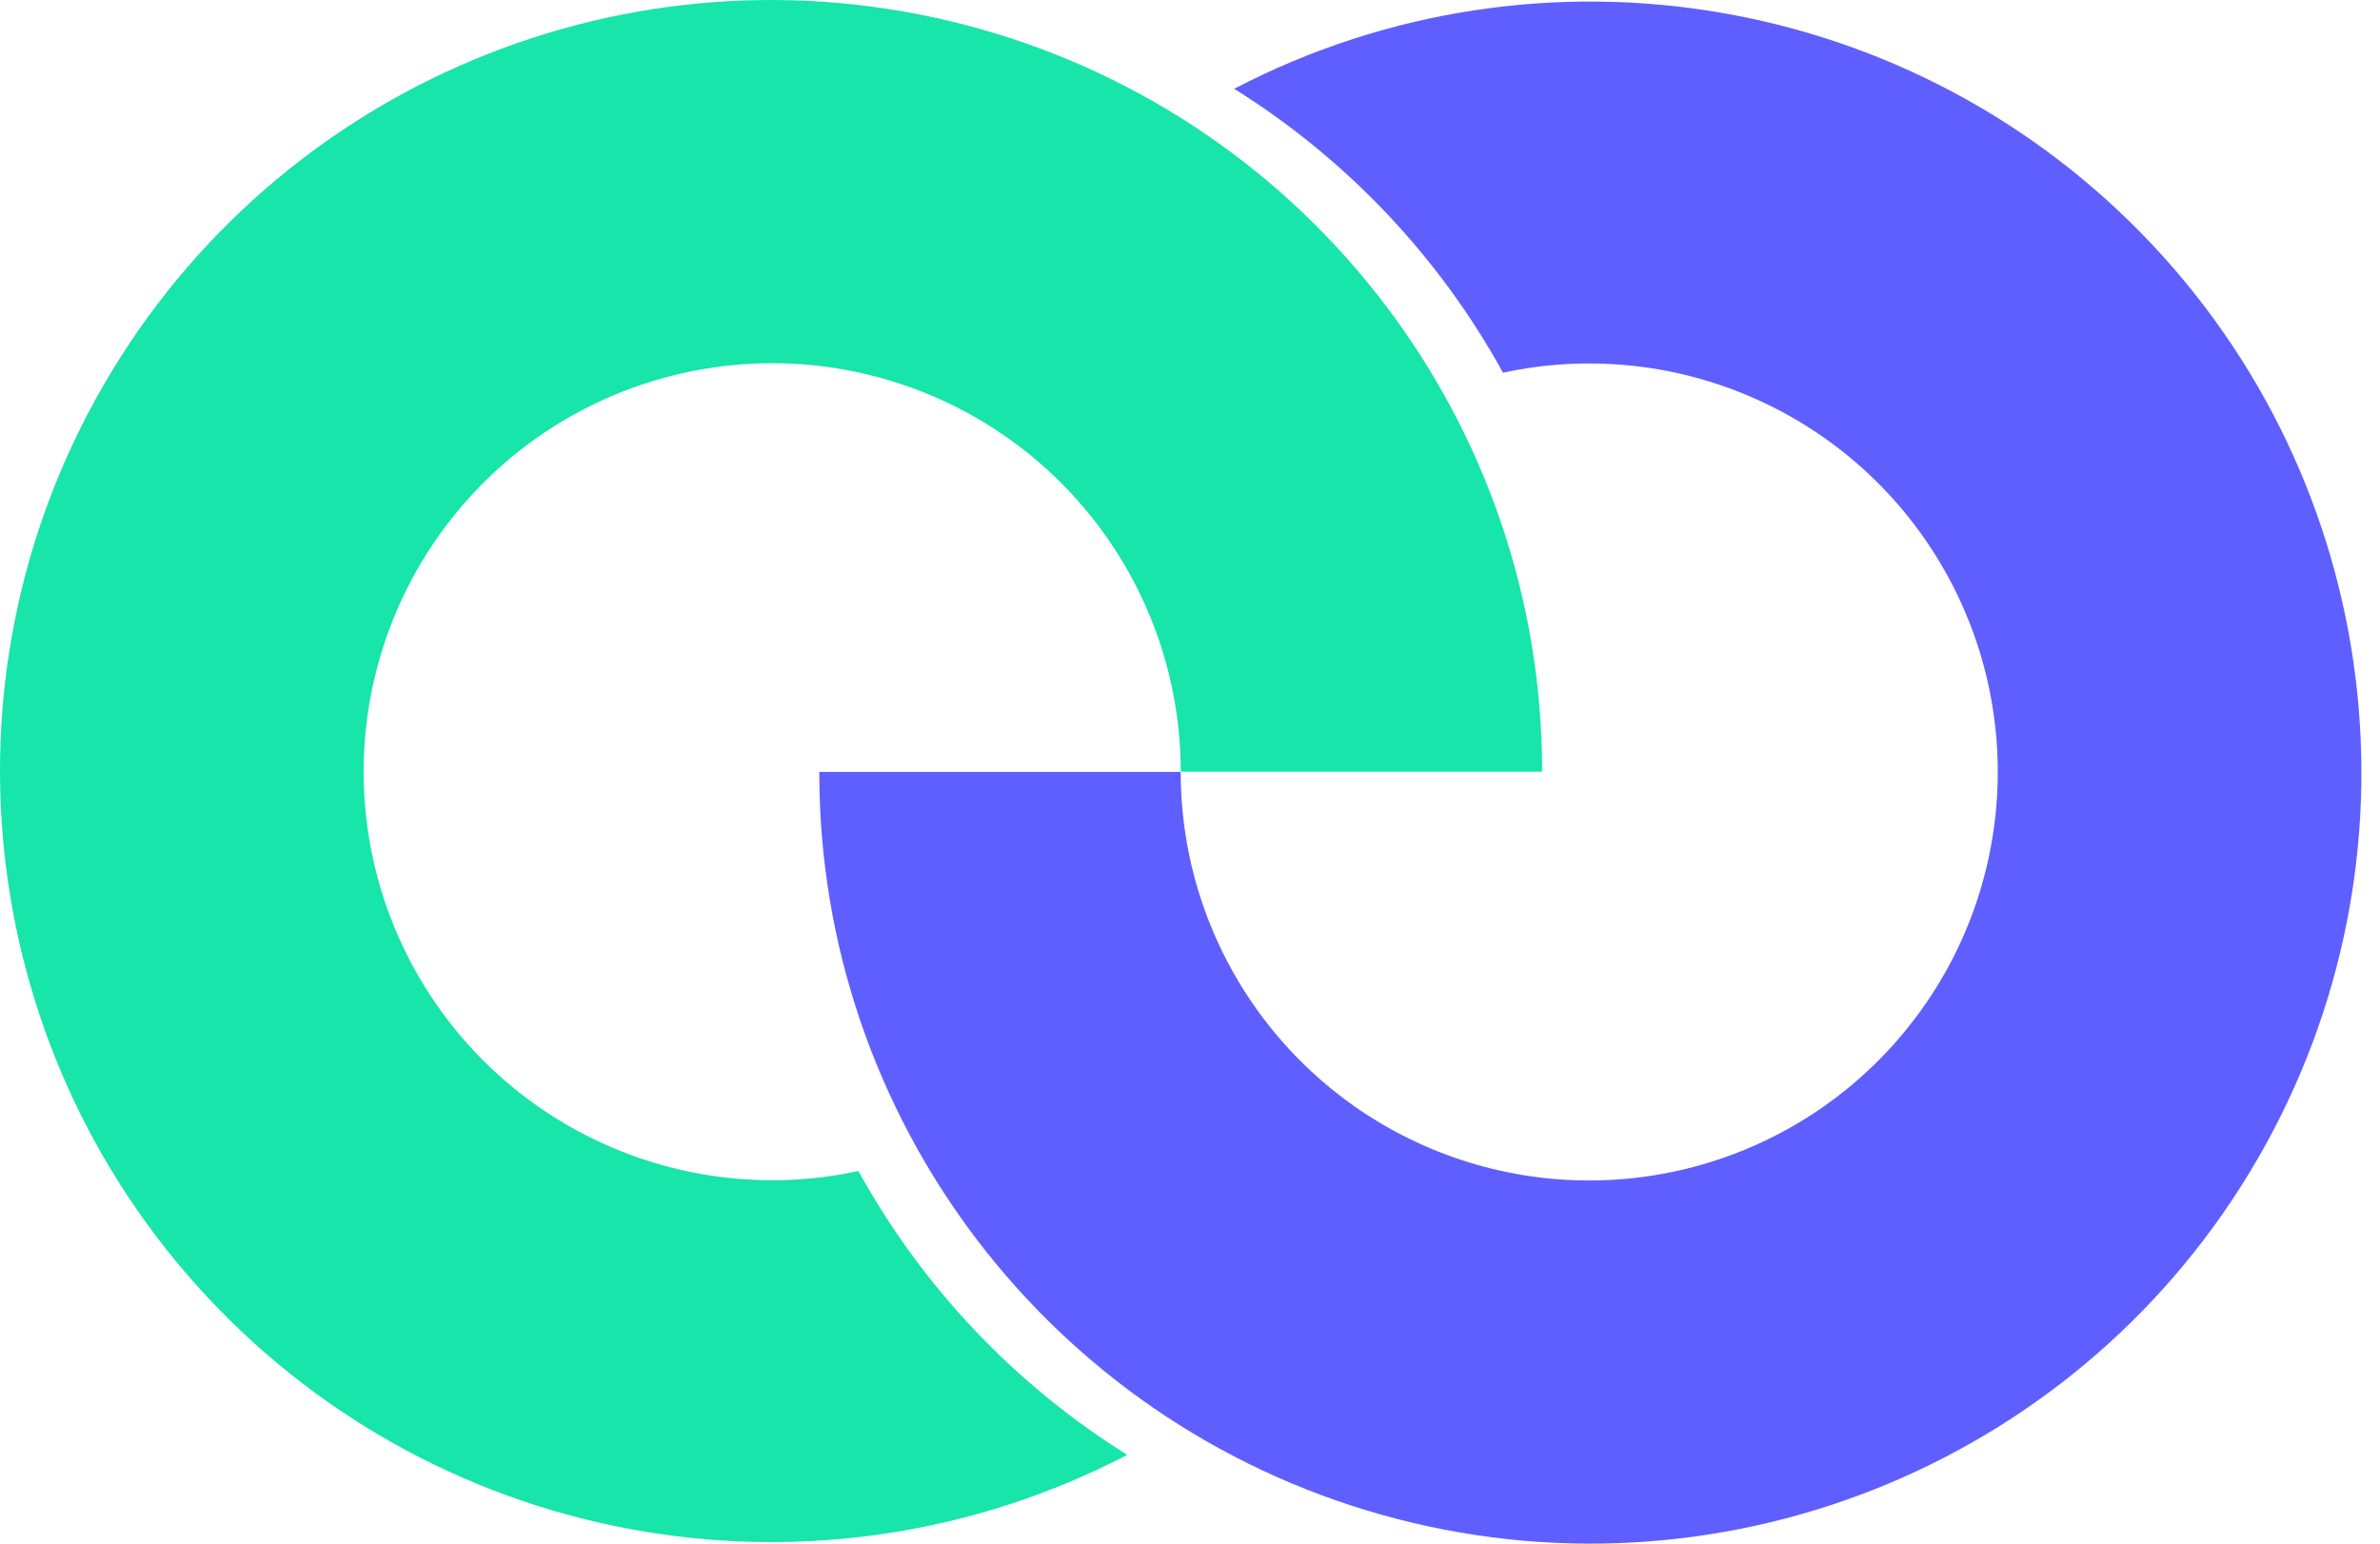
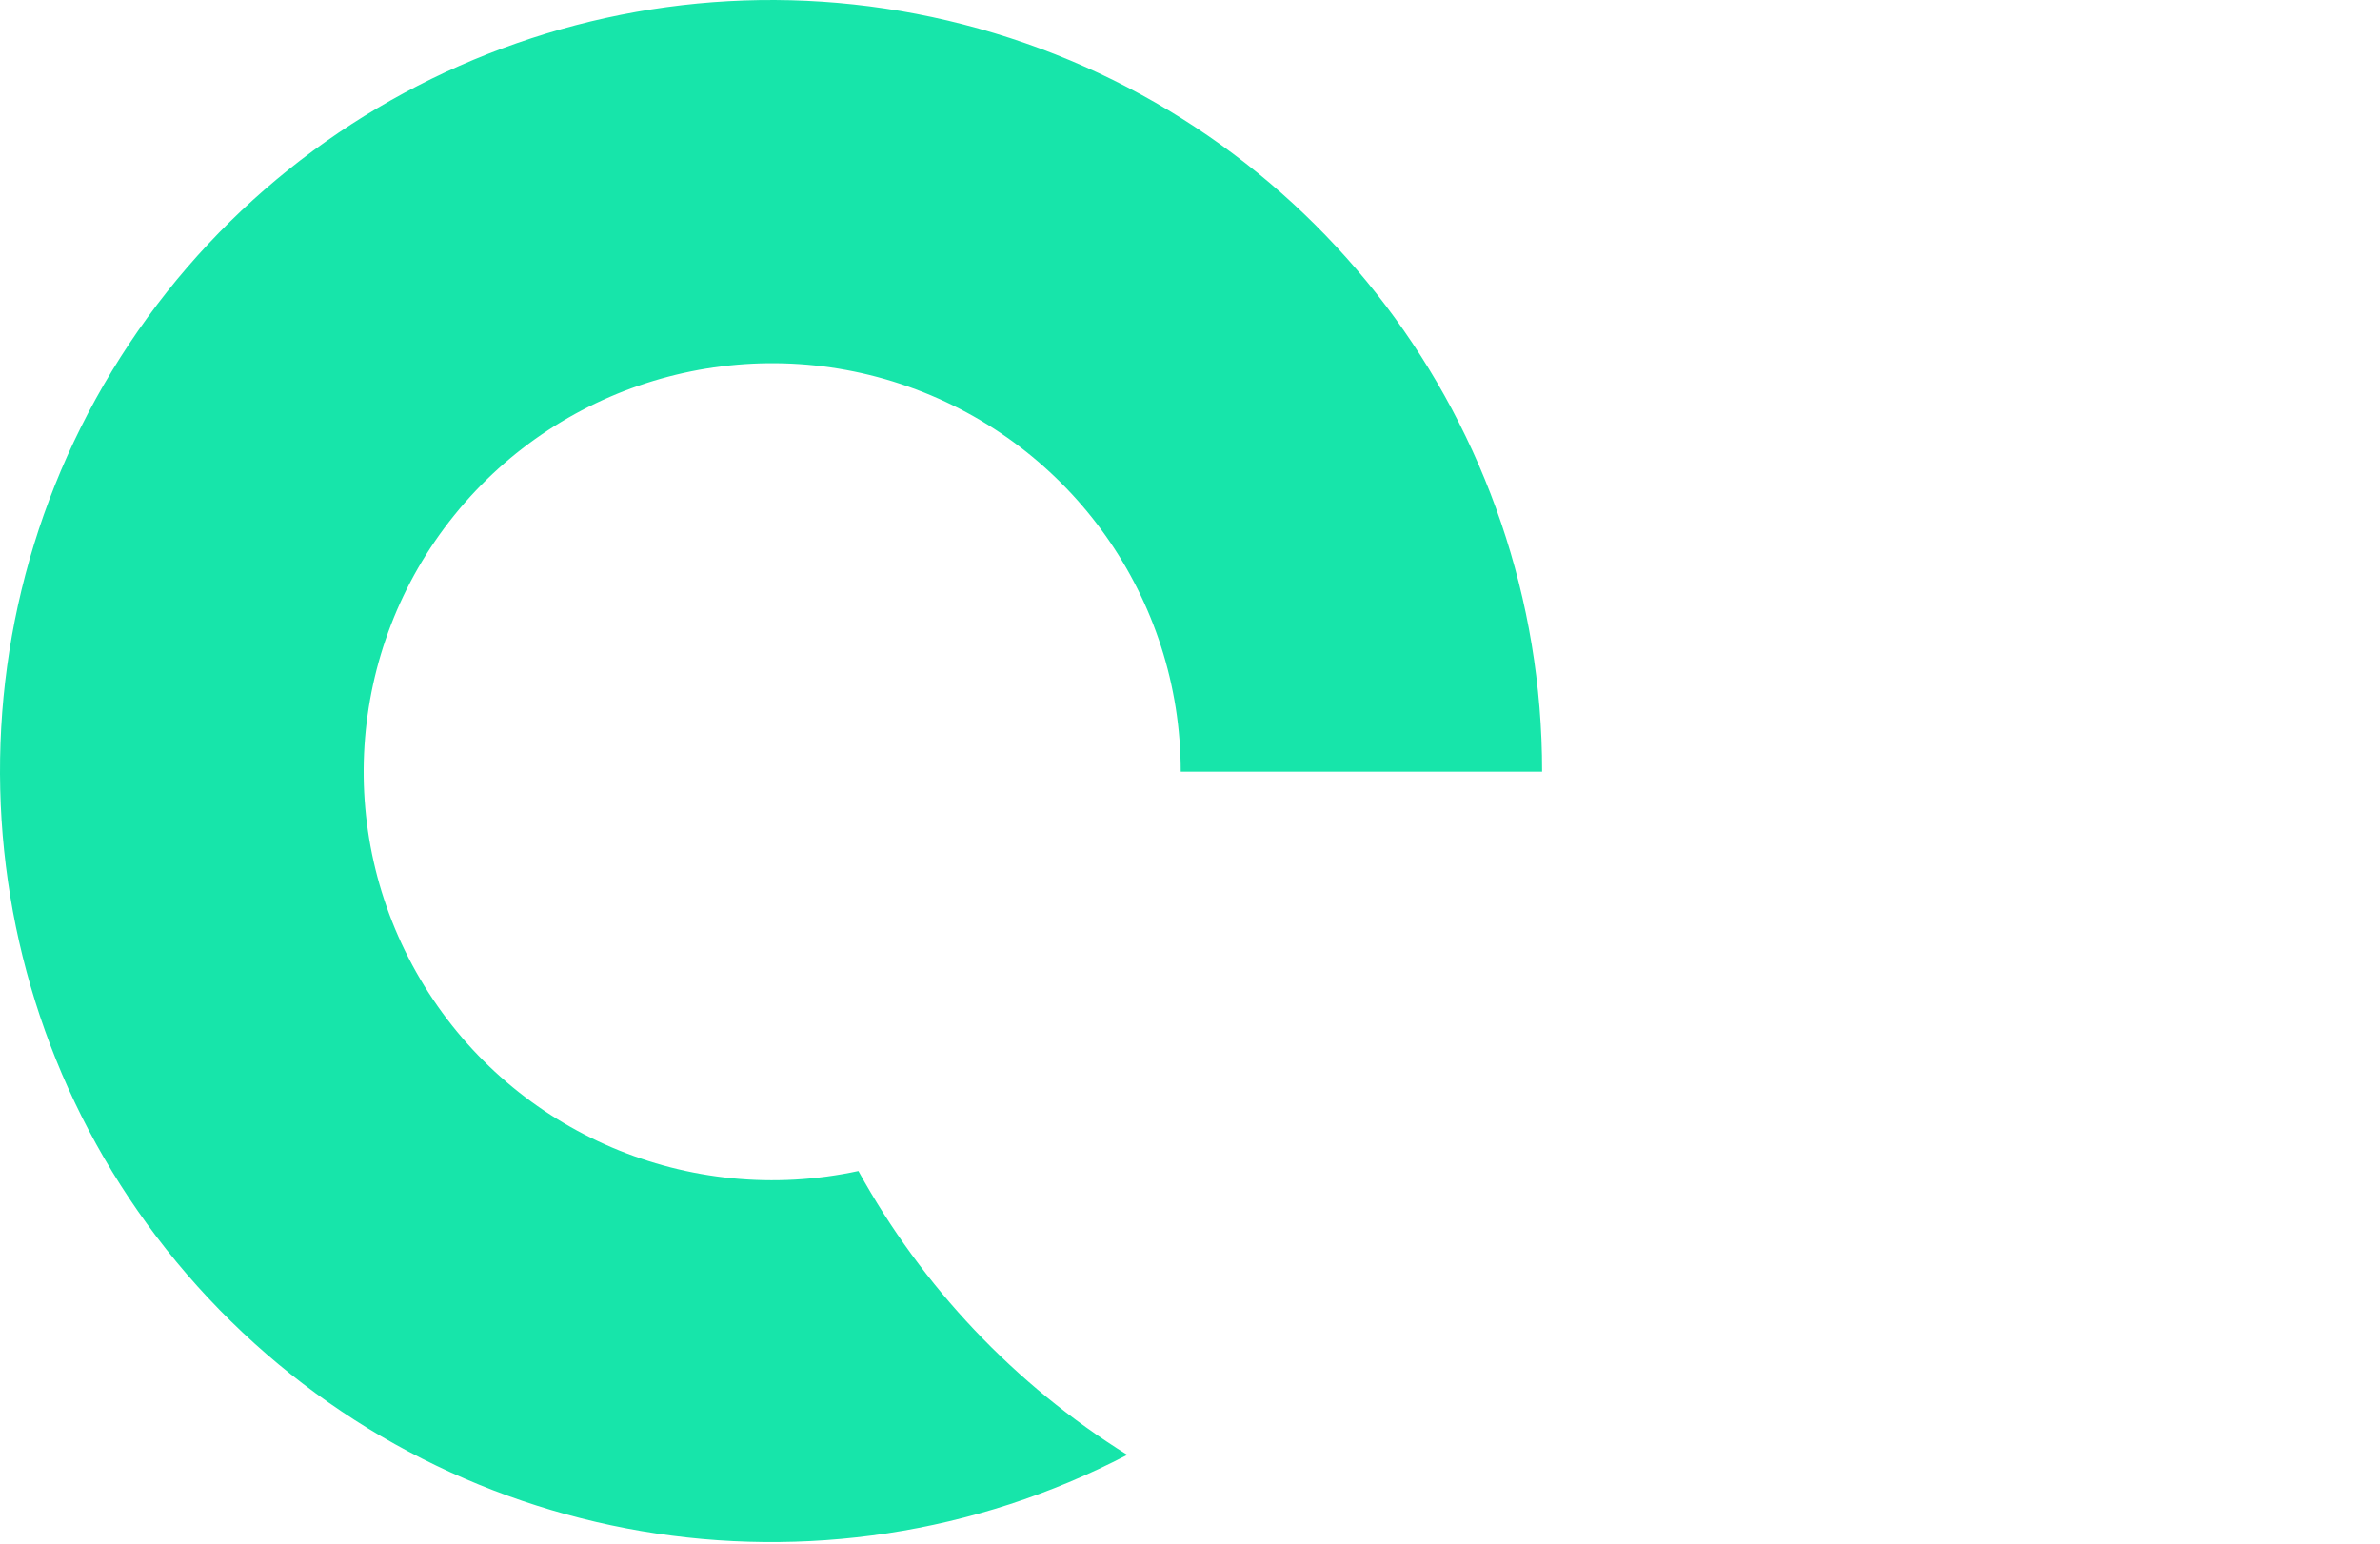
<svg xmlns="http://www.w3.org/2000/svg" width="74" height="48" viewBox="0 0 74 48" fill="none">
-   <path d="M46.732 11.589C51.995 10.453 57.403 12.758 60.227 17.342C63.052 21.927 62.679 27.793 59.297 31.983C55.915 36.173 50.259 37.775 45.182 35.982C40.105 34.188 36.711 29.389 36.711 24.004H25.474C25.465 34.76 32.621 44.205 42.978 47.108C53.335 50.011 64.357 45.661 69.94 36.467C75.522 27.273 74.299 15.486 66.946 7.636C59.594 -0.215 47.913 -2.208 38.373 2.761C41.867 4.942 44.745 7.981 46.732 11.589Z" fill="#5F5FFF" />
  <path d="M26.69 36.413C21.427 37.549 16.02 35.244 13.195 30.66C10.371 26.076 10.743 20.21 14.125 16.02C17.506 11.83 23.162 10.227 28.239 12.02C33.316 13.813 36.711 18.611 36.712 23.996H47.948C47.957 13.24 40.801 3.794 30.444 0.892C20.087 -2.011 9.065 2.339 3.482 11.533C-2.1 20.727 -0.876 32.513 6.476 40.364C13.829 48.215 25.51 50.208 35.049 45.239C31.555 43.059 28.677 40.02 26.69 36.413Z" fill="#17E5AA" />
</svg>